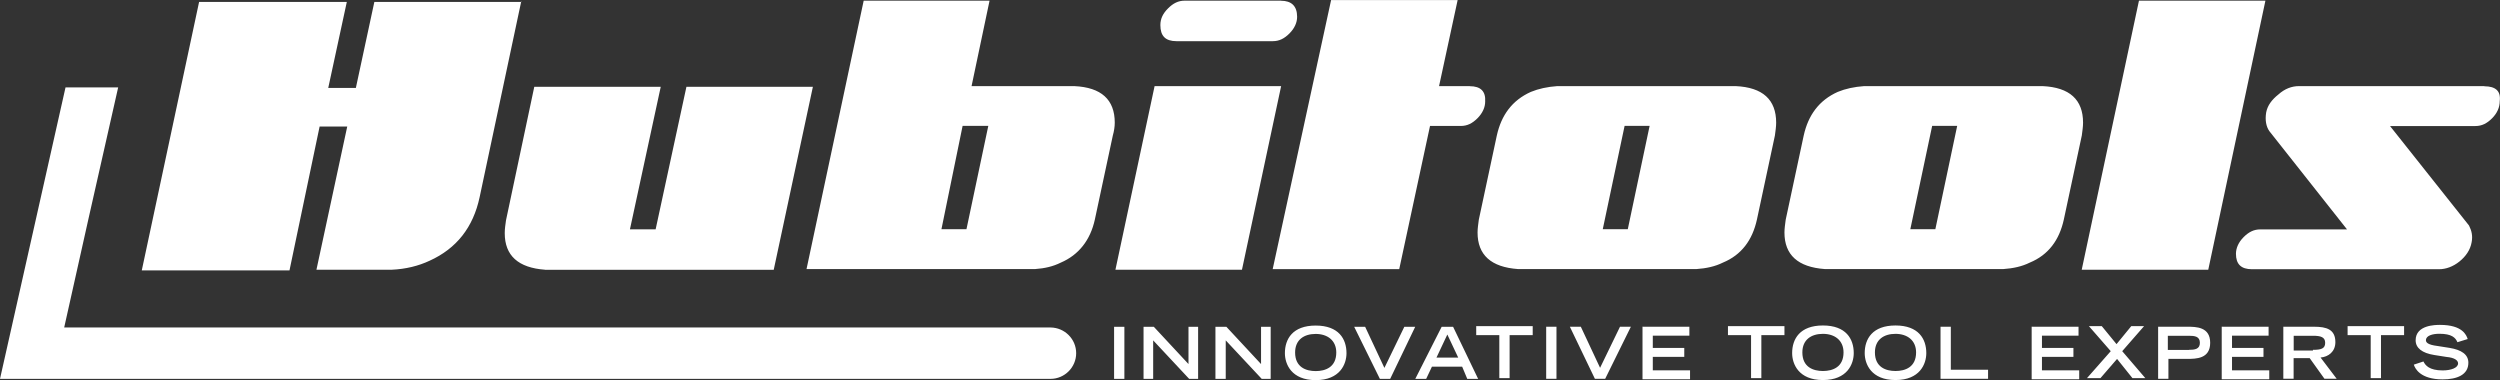
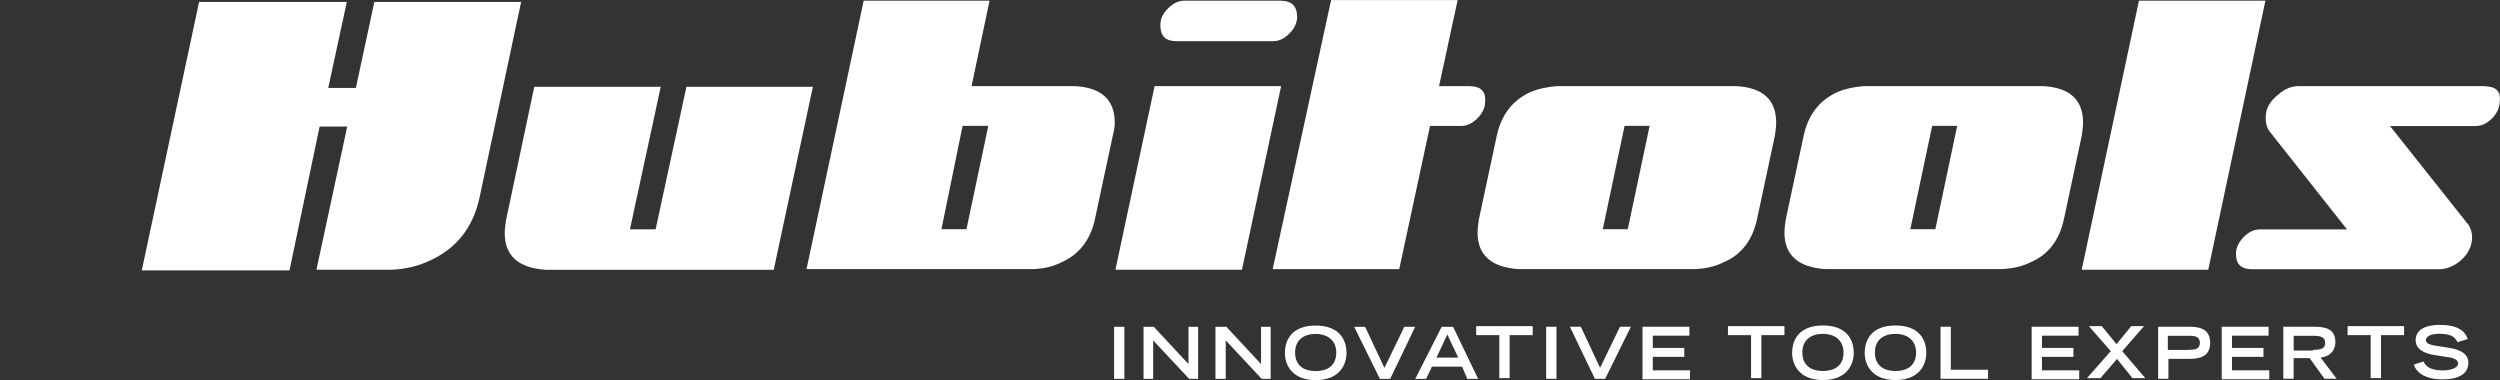
<svg xmlns="http://www.w3.org/2000/svg" id="a" data-name="Laag 1" width="298.72" height="45.42" viewBox="0 0 298.72 45.42">
  <rect x="0" y="0" width="298.72" height="45.42" fill="#333333" stroke="none" />
  <defs>
    <style>
      .b {
        fill: #fff;
      }
    </style>
  </defs>
  <path class="b" d="m133.12,39.05h1.23v6.22h-1.23v-6.22Zm3.45,0h1.3l4.14,4.45v-4.45h1.15v6.22h-1.07l-4.3-4.6v4.6h-1.15v-6.22h-.08Zm8.67,0h1.3l4.14,4.45v-4.45h1.15v6.22h-1.07l-4.3-4.6v4.6h-1.23v-6.22Zm11.97-.15c2.76,0,3.68,1.61,3.68,3.3,0,1.3-.77,3.22-3.68,3.22s-3.68-1.92-3.68-3.22c0-1.69.92-3.3,3.68-3.3h0Zm2.46,3.22c0-1.46-1.07-2.22-2.46-2.22s-2.46.69-2.46,2.22c0,1.76,1.3,2.22,2.46,2.22s2.46-.46,2.46-2.22Zm2.15-3.07h1.3l2.3,4.91,2.38-4.91h1.3l-2.99,6.22h-1.23l-3.07-6.22Zm10.43,0h1.38l2.99,6.22h-1.3l-.61-1.46h-3.61l-.69,1.46h-1.3l3.15-6.22Zm1.99,3.68l-1.3-2.76-1.3,2.76h2.61Zm4.91-2.69h-2.76v-1.07h6.75v1.07h-2.76v5.14h-1.23v-5.14h0Zm5.6-1h1.23v6.22h-1.23v-6.22Zm2.84,0h1.3l2.3,4.91,2.38-4.91h1.3l-3.07,6.22h-1.23l-2.99-6.22Zm8.75,0h5.52v1.07h-4.37v1.46h3.76v1.07h-3.76v1.61h4.45v1.07h-5.68v-6.29h.08Zm12.89,1h-2.76v-1.07h6.75v1.07h-2.76v5.14h-1.23v-5.14Zm8.59-1.15c2.76,0,3.68,1.61,3.68,3.3,0,1.3-.77,3.22-3.68,3.22s-3.68-1.92-3.68-3.22c0-1.69.92-3.3,3.68-3.3Zm2.46,3.22c0-1.46-1.07-2.22-2.46-2.22s-2.46.69-2.46,2.22c0,1.76,1.3,2.22,2.46,2.22s2.46-.46,2.46-2.22Zm6.21-3.22c2.76,0,3.68,1.61,3.68,3.3,0,1.3-.77,3.22-3.68,3.22s-3.68-1.92-3.68-3.22c0-1.69.92-3.3,3.68-3.3Zm2.46,3.22c0-1.46-1.07-2.22-2.46-2.22s-2.46.69-2.46,2.22c0,1.76,1.3,2.22,2.46,2.22s2.46-.46,2.46-2.22Zm2.92-3.07h1.23v5.14h4.45v1.08h-5.68v-6.22h0Zm10.97,0h5.52v1.07h-4.37v1.46h3.76v1.07h-3.76v1.61h4.45v1.07h-5.68v-6.29h.08Zm10.13,3.84l-1.99,2.3h-1.61l2.84-3.22-2.61-2.99h1.54l1.76,2.15,1.76-2.15h1.53l-2.61,2.99,2.76,3.22h-1.54l-1.84-2.3Zm4.91-3.84h3.45c1.07,0,2.76,0,2.76,1.92s-1.69,1.92-2.76,1.92h-2.23v2.38h-1.23v-6.22h0Zm3.68,2.76c.69,0,1.3-.08,1.3-.84s-.61-.84-1.3-.84h-2.53v1.69s2.53,0,2.53,0Zm3.99-2.76h5.52v1.07h-4.37v1.46h3.76v1.07h-3.76v1.61h4.45v1.07h-5.68v-6.29h.08Zm7.29,0h3.68c1.46,0,2.53.31,2.53,1.84,0,1.15-.84,1.76-1.77,1.84l1.92,2.53h-1.46l-1.76-2.46h-1.92v2.46h-1.23v-6.22h0Zm3.53,2.76c1,0,1.46-.15,1.46-.84s-.54-.84-1.46-.84h-2.3v1.76h2.3v-.08h0Zm6.9-1.76h-2.76v-1.07h6.75v1.07h-2.76v5.14h-1.23v-5.14h0Zm10.36.84c-.23-.54-.69-1-2.15-1-.84,0-1.61.23-1.61.77,0,.23.15.54,1.38.69l1.46.23c1.38.23,2.23.77,2.23,1.77,0,1.46-1.38,1.99-3.07,1.99-2.68,0-3.3-1.3-3.45-1.76l1.15-.38c.23.46.69,1.07,2.3,1.07,1,0,1.84-.31,1.84-.84,0-.38-.46-.69-1.38-.77l-1.46-.23c-1.46-.23-2.23-.84-2.23-1.76,0-1.84,2.38-1.84,2.92-1.84,2.69,0,3.15,1.23,3.3,1.69l-1.23.38h0Z" />
  <path class="b" d="m62.3.08l-4.99,23.48c-.77,3.61-2.76,6.14-5.99,7.6-1.3.61-2.84,1-4.53,1.07h-8.98l3.68-17.11h-3.3l-3.6,17.19h-17.65L23.79.23h17.65l-2.22,10.28h3.3L44.73.23h17.57V.08h0Zm2.84,32.15c-3.22-.23-4.83-1.69-4.83-4.37,0-.54.08-1,.15-1.53l3.38-15.96h15.11l-3.68,17.03h3.07l3.68-17.03h15.11l-4.68,21.87h-27.32,0ZM118.24.08l-2.15,10.21h12.28c3.22.15,4.83,1.61,4.83,4.37,0,.46-.08,1-.23,1.53l-2.15,10.05c-.54,2.45-1.92,4.22-4.07,5.14-.92.46-1.92.69-3.07.77h-27.31L103.2.08h15.04Zm-2.76,27.31l2.61-12.35h-3.07l-2.53,12.35h2.99Zm17.8,4.84h15.12l4.68-21.94h-15.12l-4.68,21.94h0ZM153.07.08h-11.51c-.77,0-1.38.31-1.99.92-.61.61-.92,1.23-.92,2,0,1.3.61,1.92,1.92,1.92h11.51c.77,0,1.38-.31,1.99-.92.61-.61.92-1.3.92-1.99,0-1.3-.69-1.92-1.92-1.92Zm22.56,10.21h-3.68l2.22-10.28h-15.12l-6.98,32.15h15.12l3.68-17.11h3.68c.77,0,1.38-.31,1.99-.92.61-.61.92-1.31.92-1.99.08-1.23-.54-1.84-1.84-1.84h0Zm36.6,4.37c0,.46-.08,1-.15,1.53l-2.15,10.05c-.54,2.45-1.84,4.22-4.07,5.14-.92.46-1.99.69-3.15.77h-21.33c-3.22-.23-4.83-1.69-4.83-4.37,0-.46.08-1,.15-1.53l2.15-10.05c.54-2.45,1.84-4.22,4.07-5.22.92-.38,1.99-.61,3.15-.69h21.33c3.22.15,4.83,1.61,4.83,4.37h0Zm-15.12.38h-2.99l-2.61,12.35h2.99l2.61-12.35h0Zm51.79-.38c0,.46-.08,1-.15,1.53l-2.15,10.05c-.54,2.45-1.84,4.22-4.07,5.14-.92.46-1.99.69-3.15.77h-21.33c-3.22-.23-4.83-1.69-4.83-4.37,0-.46.08-1,.15-1.53l2.15-10.05c.54-2.45,1.84-4.22,4.07-5.22.92-.38,1.99-.61,3.15-.69h21.33c3.22.15,4.83,1.61,4.83,4.37h0Zm-15.04.38h-2.99l-2.61,12.35h2.99l2.61-12.35h0ZM255.58.08h15.11l-6.83,32.15h-15.12L255.58.08Zm41.28,10.21h-22.17c-.84,0-1.69.31-2.45,1-.77.61-1.3,1.3-1.46,2.15-.15.92,0,1.69.38,2.23l9.28,11.74h-10.36c-.77,0-1.38.31-1.99.92-.61.61-.92,1.31-.92,2,0,1.23.61,1.84,1.92,1.84h22.33c.84,0,1.69-.31,2.45-.92s1.3-1.38,1.46-2.3c.15-.77,0-1.38-.31-2l-9.44-11.89h10.2c.77,0,1.38-.31,1.99-.92.61-.61.92-1.31.92-2.07.15-1.23-.54-1.76-1.84-1.76h0Z" />
-   <path class="b" d="m125.52,39.13H7.67c1-4.53,4.68-20.95,6.45-28.69h-6.29L0,45.27h125.52c1.69,0,3.07-1.38,3.07-3.07,0-1.69-1.38-3.06-3.07-3.07h0Z" />
</svg>